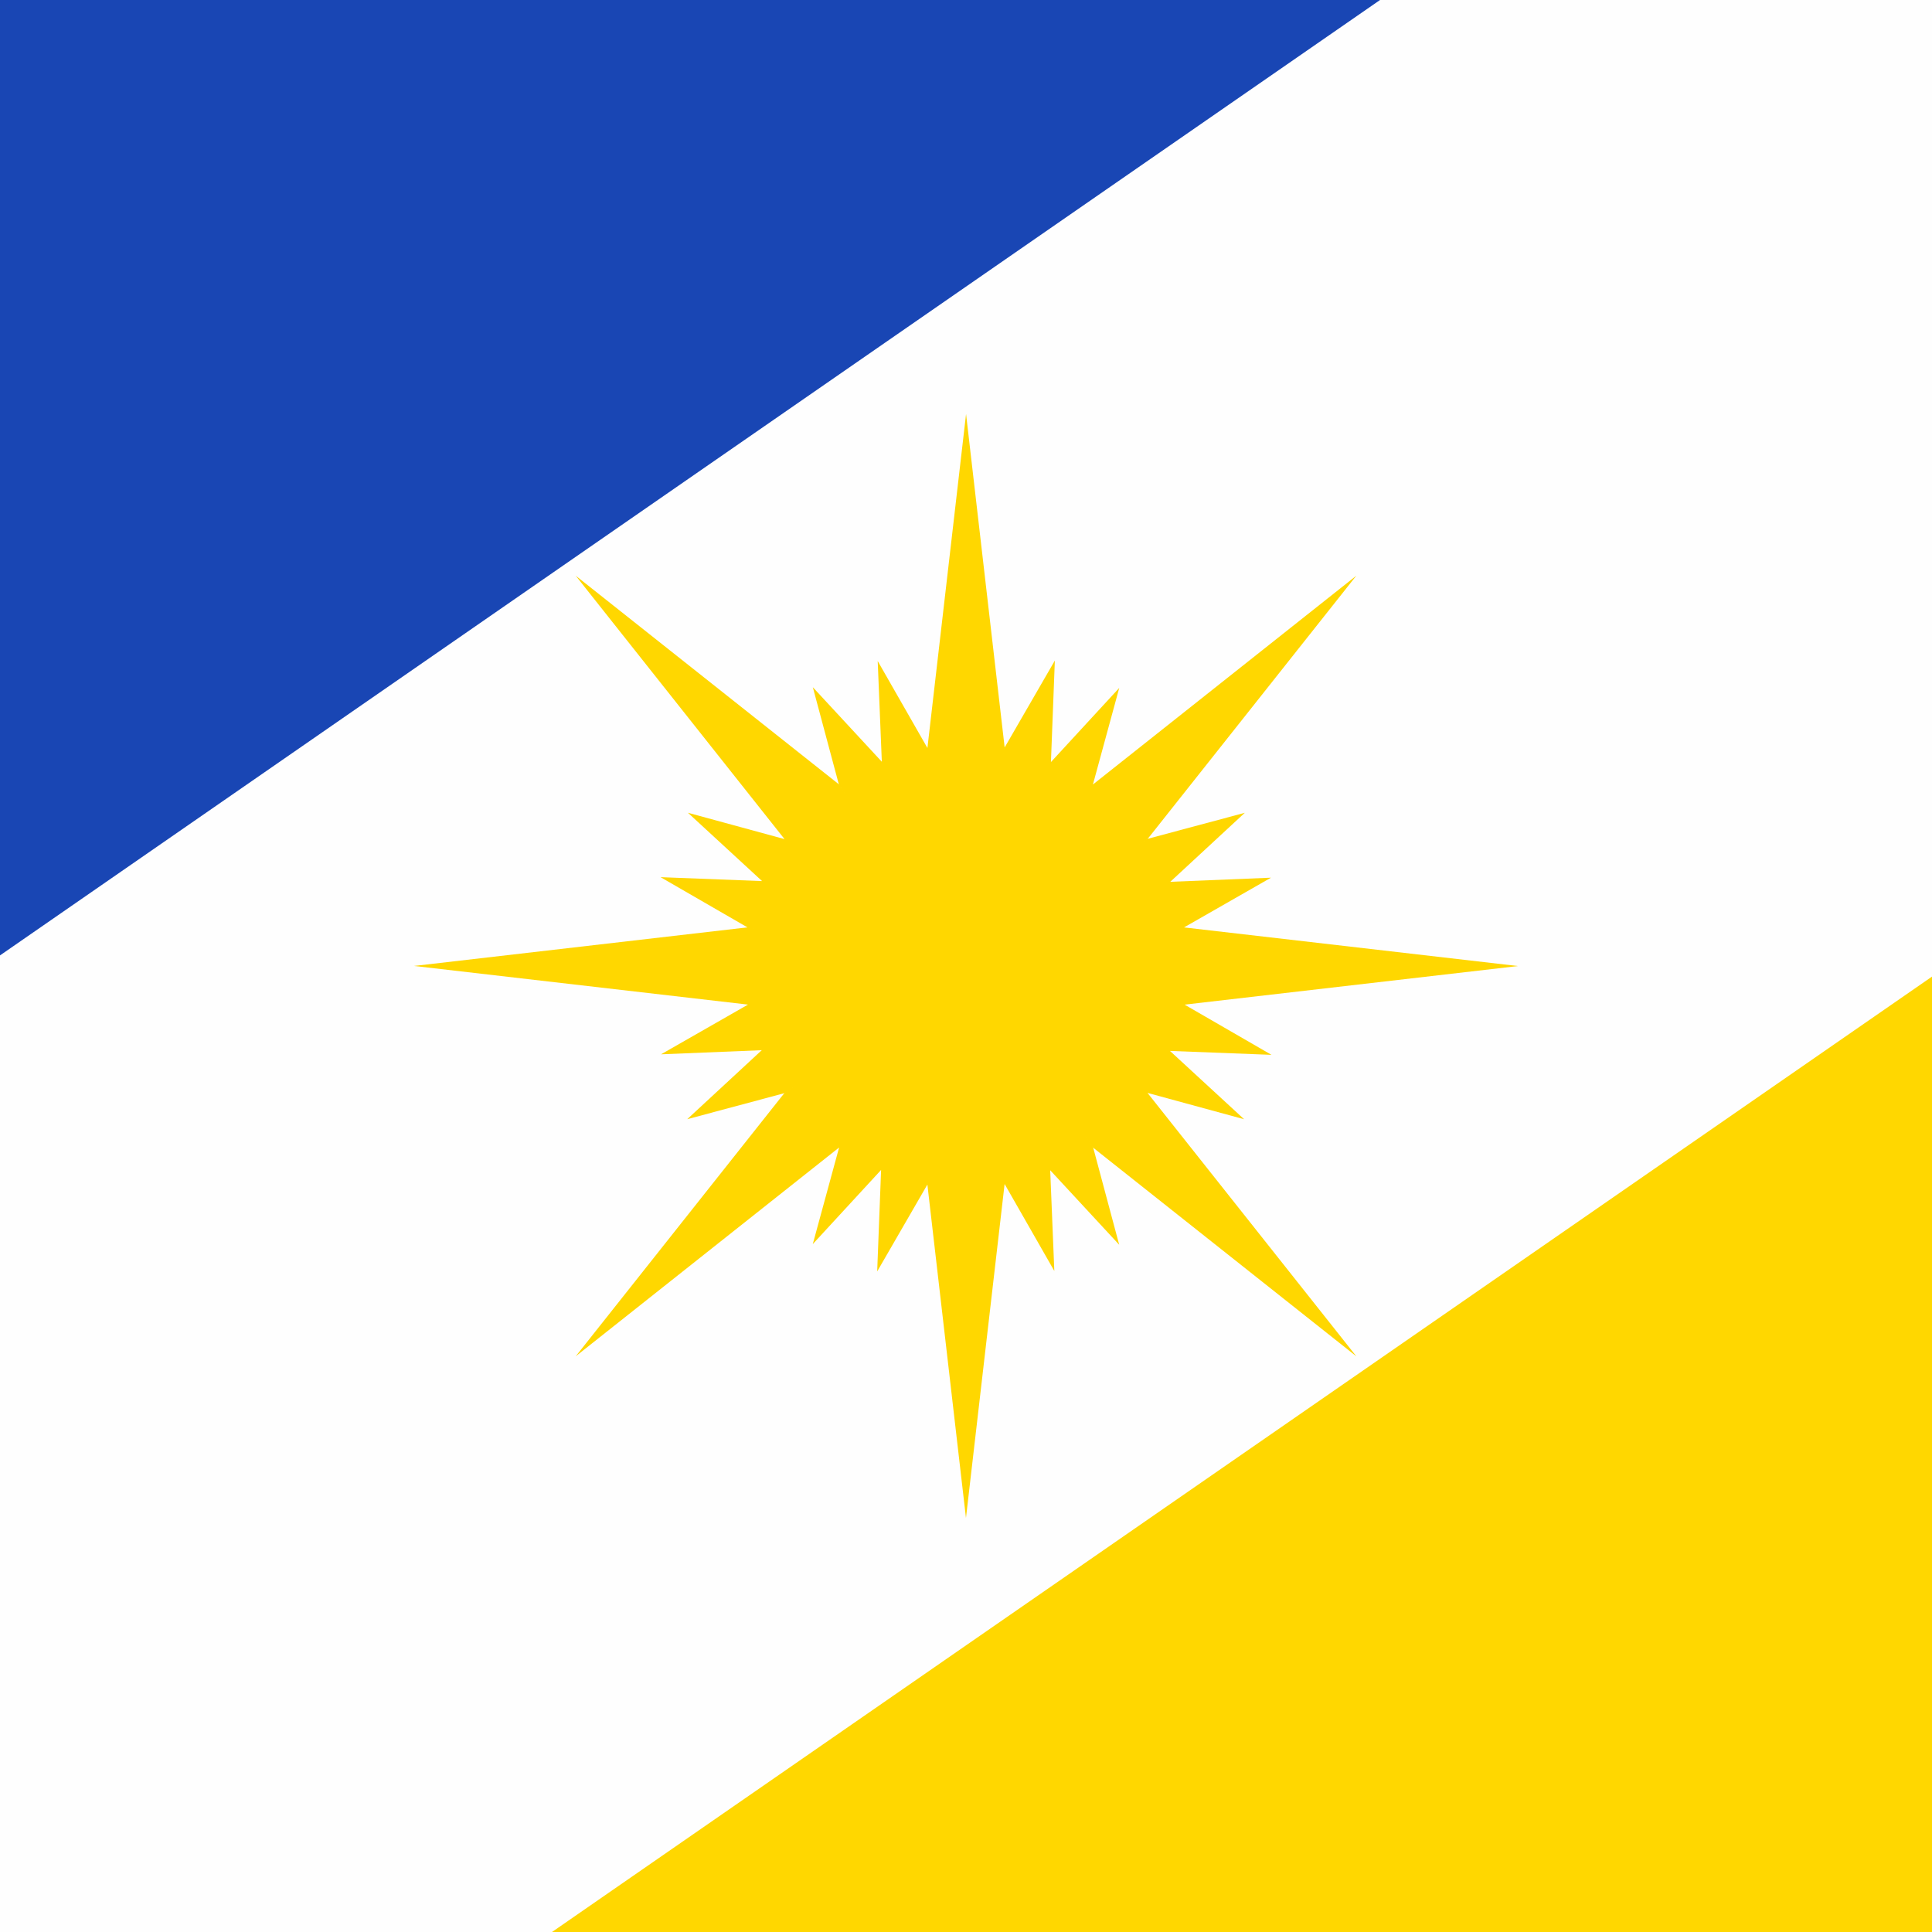
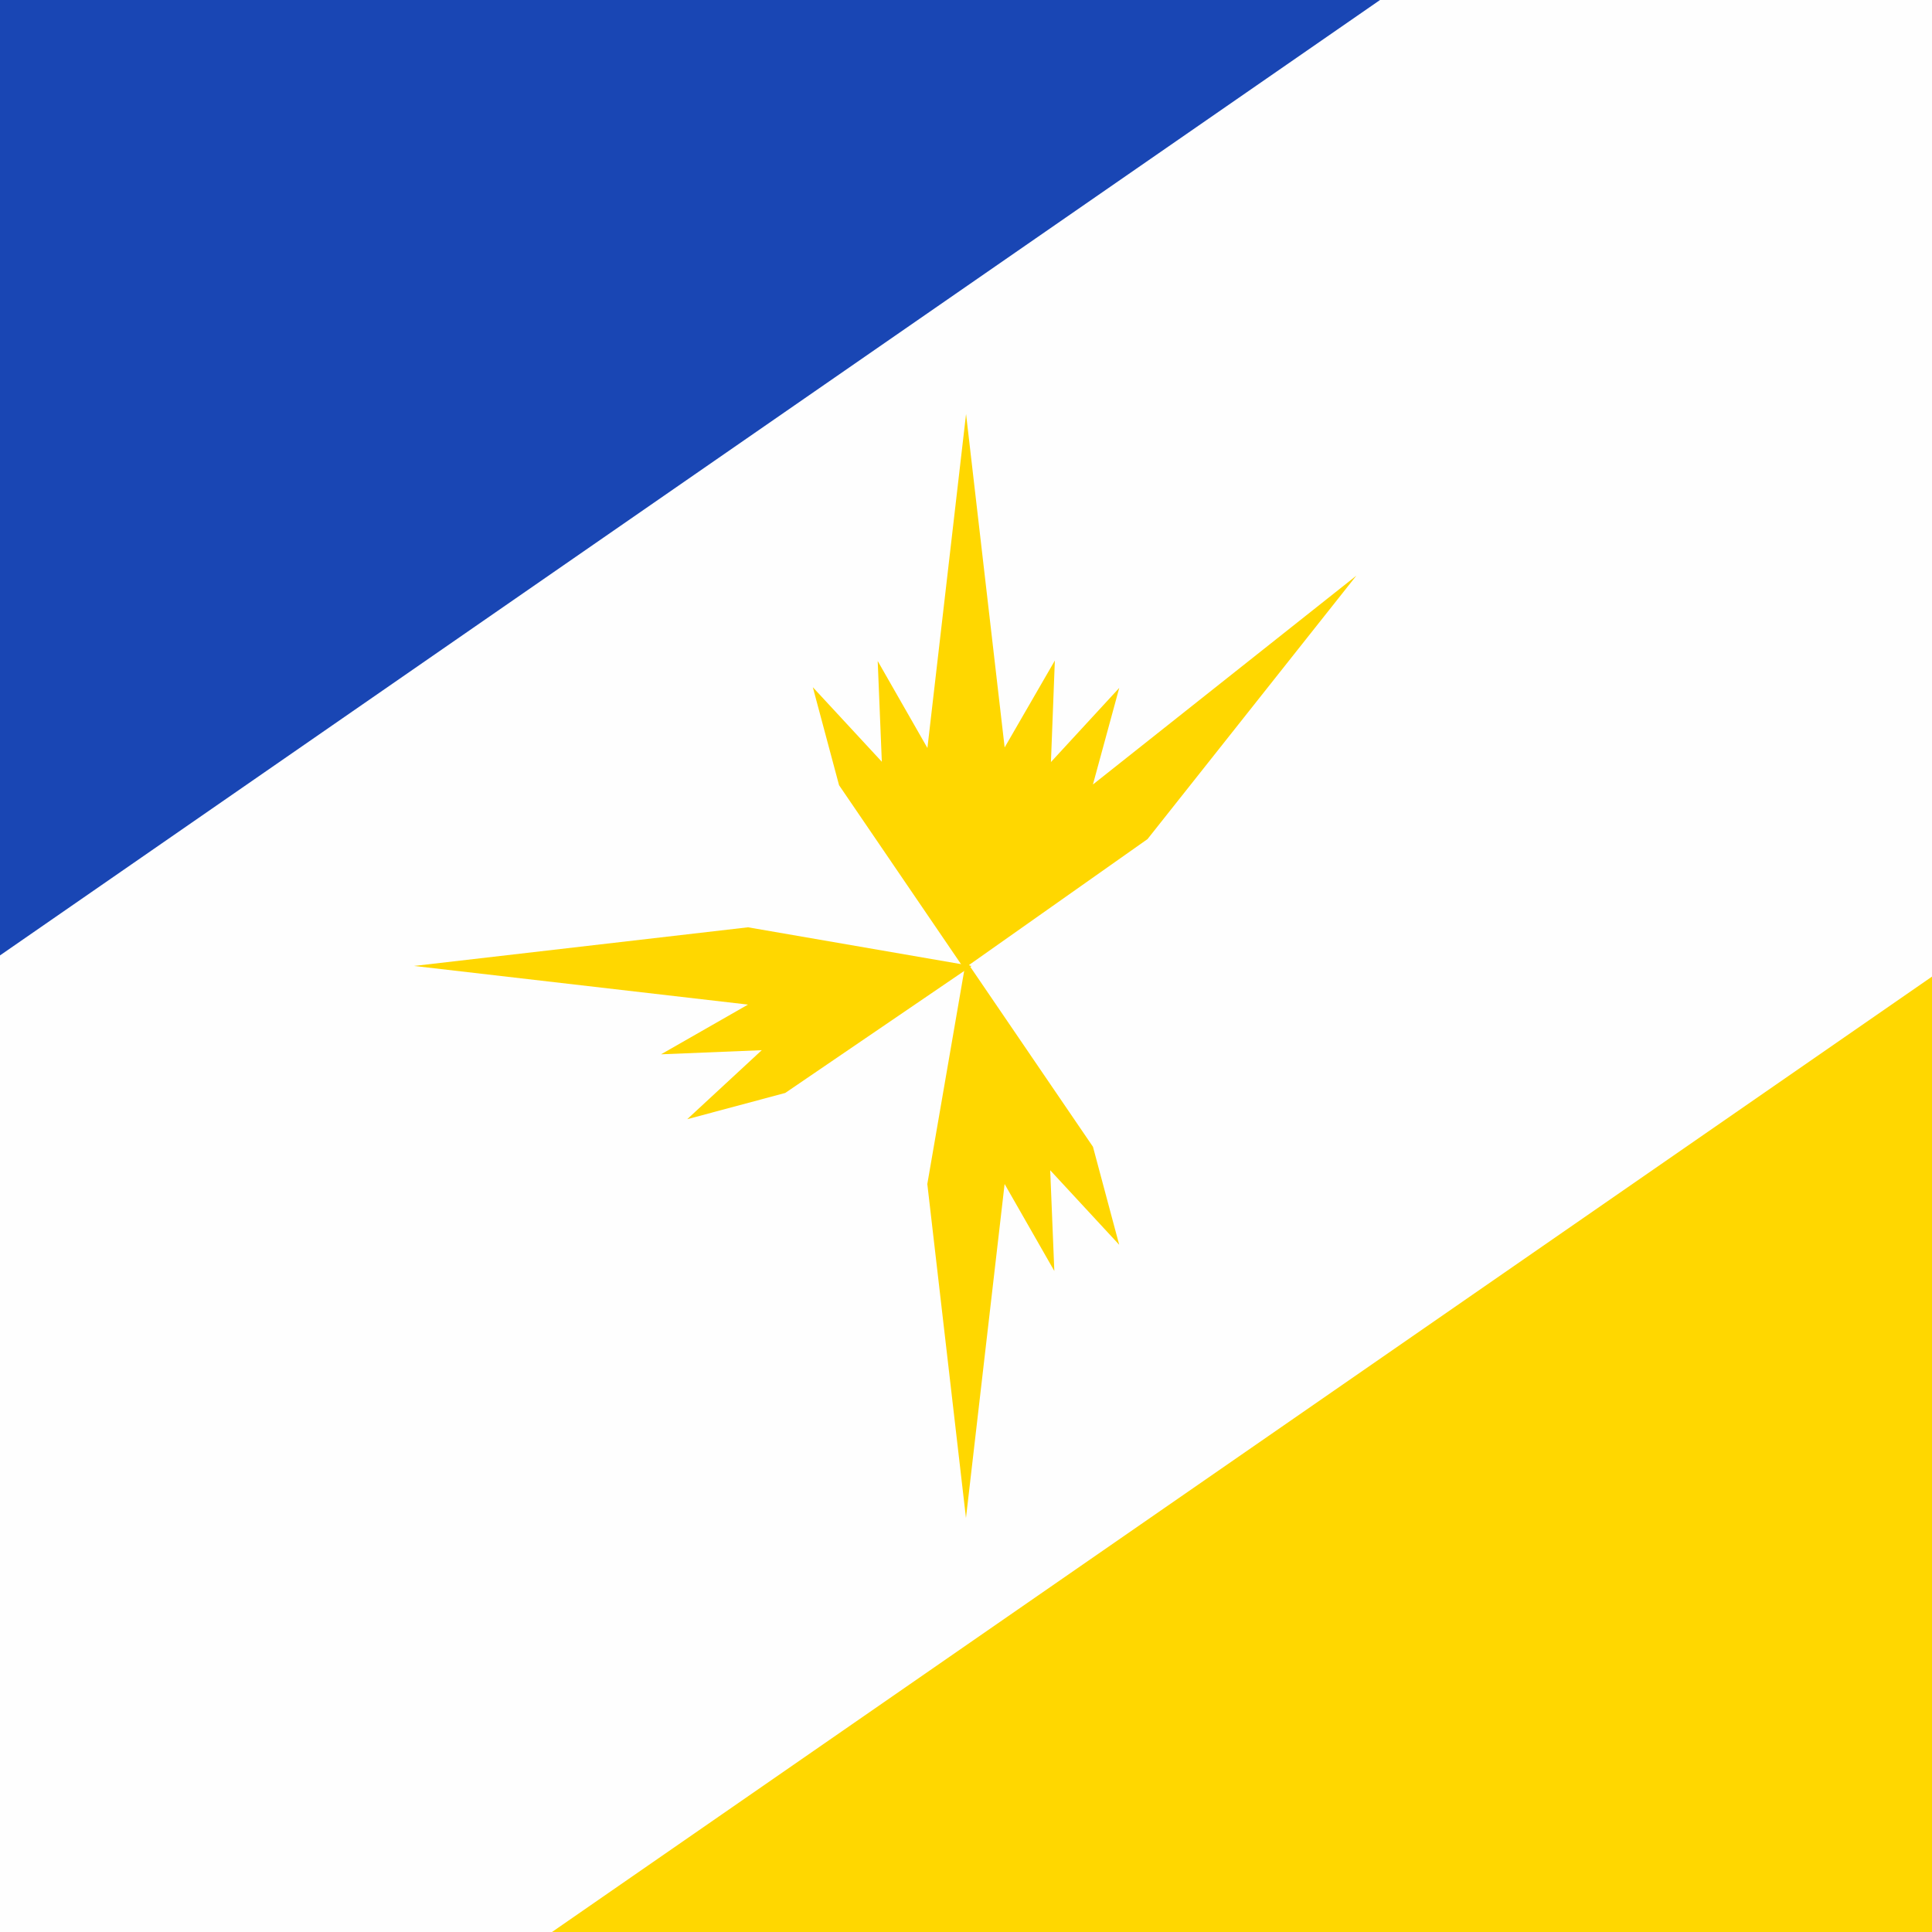
<svg xmlns="http://www.w3.org/2000/svg" xml:space="preserve" fill-rule="evenodd" clip-rule="evenodd" image-rendering="optimizeQuality" shape-rendering="geometricPrecision" text-rendering="geometricPrecision" viewBox="0 0 1269.98 1269.98">
  <defs>
    <style>.fil2{fill:gold;fill-rule:nonzero}</style>
  </defs>
  <g id="Camada_x0020_1">
    <path fill="#fefefe" d="M-.01 0h1269.99v1269.99H-.01z" />
    <path fill="#1946b4" fill-rule="nonzero" d="M907.16-.01H-.01v628.04zm0 0-544.32 1270zm-544.32 1270L907.16-.01z" />
    <path d="M362.84 1269.99-.01-371.67z" class="fil2" />
    <g id="b">
      <g id="c">
-         <path id="a" d="m551.55 516.16-17.25-64.43 45.36 49-2.71-66.21 32.68 57.16 25.4-219.53 25.41 219.53-25.41 146.94zm0 0" class="fil2" />
+         <path id="a" d="m551.55 516.16-17.25-64.43 45.36 49-2.71-66.21 32.68 57.16 25.4-219.53 25.41 219.53-25.41 146.94m0 0" class="fil2" />
        <path d="m660.03 491.95 33.36-57.74-2.57 66.72 44.91-48.75-17.31 63.5L891.59 378.4 754.31 551.57l-121.88 85.96zm0 0" class="fil2" />
      </g>
-       <path d="m753.83 551.54 64.43-17.25-49 45.36 66.21-2.71-57.16 32.68 219.54 25.4-219.54 25.41-146.94-25.41zm0 0" class="fil2" />
-       <path d="m778.04 660.02 57.74 33.36-66.72-2.57 48.75 44.91-63.5-17.31 137.28 173.17L718.42 754.3l-85.96-121.88zm0 0" class="fil2" />
    </g>
    <g id="_2185861058832">
      <path d="m718.45 753.82 17.25 64.43-45.36-49 2.71 66.21-32.68-57.16-25.4 219.53-25.41-219.53 25.41-146.94zm0 0" class="fil2" />
-       <path d="m609.97 778.03-33.36 57.74 2.57-66.72-44.91 48.75 17.31-63.5-173.17 137.28 137.28-173.17 121.88-85.96zm0 0" class="fil2" />
      <path d="m516.17 718.44-64.43 17.25 49-45.36-66.21 2.71 57.16-32.68-219.54-25.4 219.54-25.41 146.94 25.41zm0 0" class="fil2" />
-       <path d="m491.96 609.96-57.74-33.36 66.72 2.57-48.75-44.91 63.5 17.31L378.41 378.4l173.17 137.28 85.96 121.88zm0 0" class="fil2" />
    </g>
    <path d="M362.84 1269.99h907.14V641.96z" class="fil2" />
  </g>
</svg>